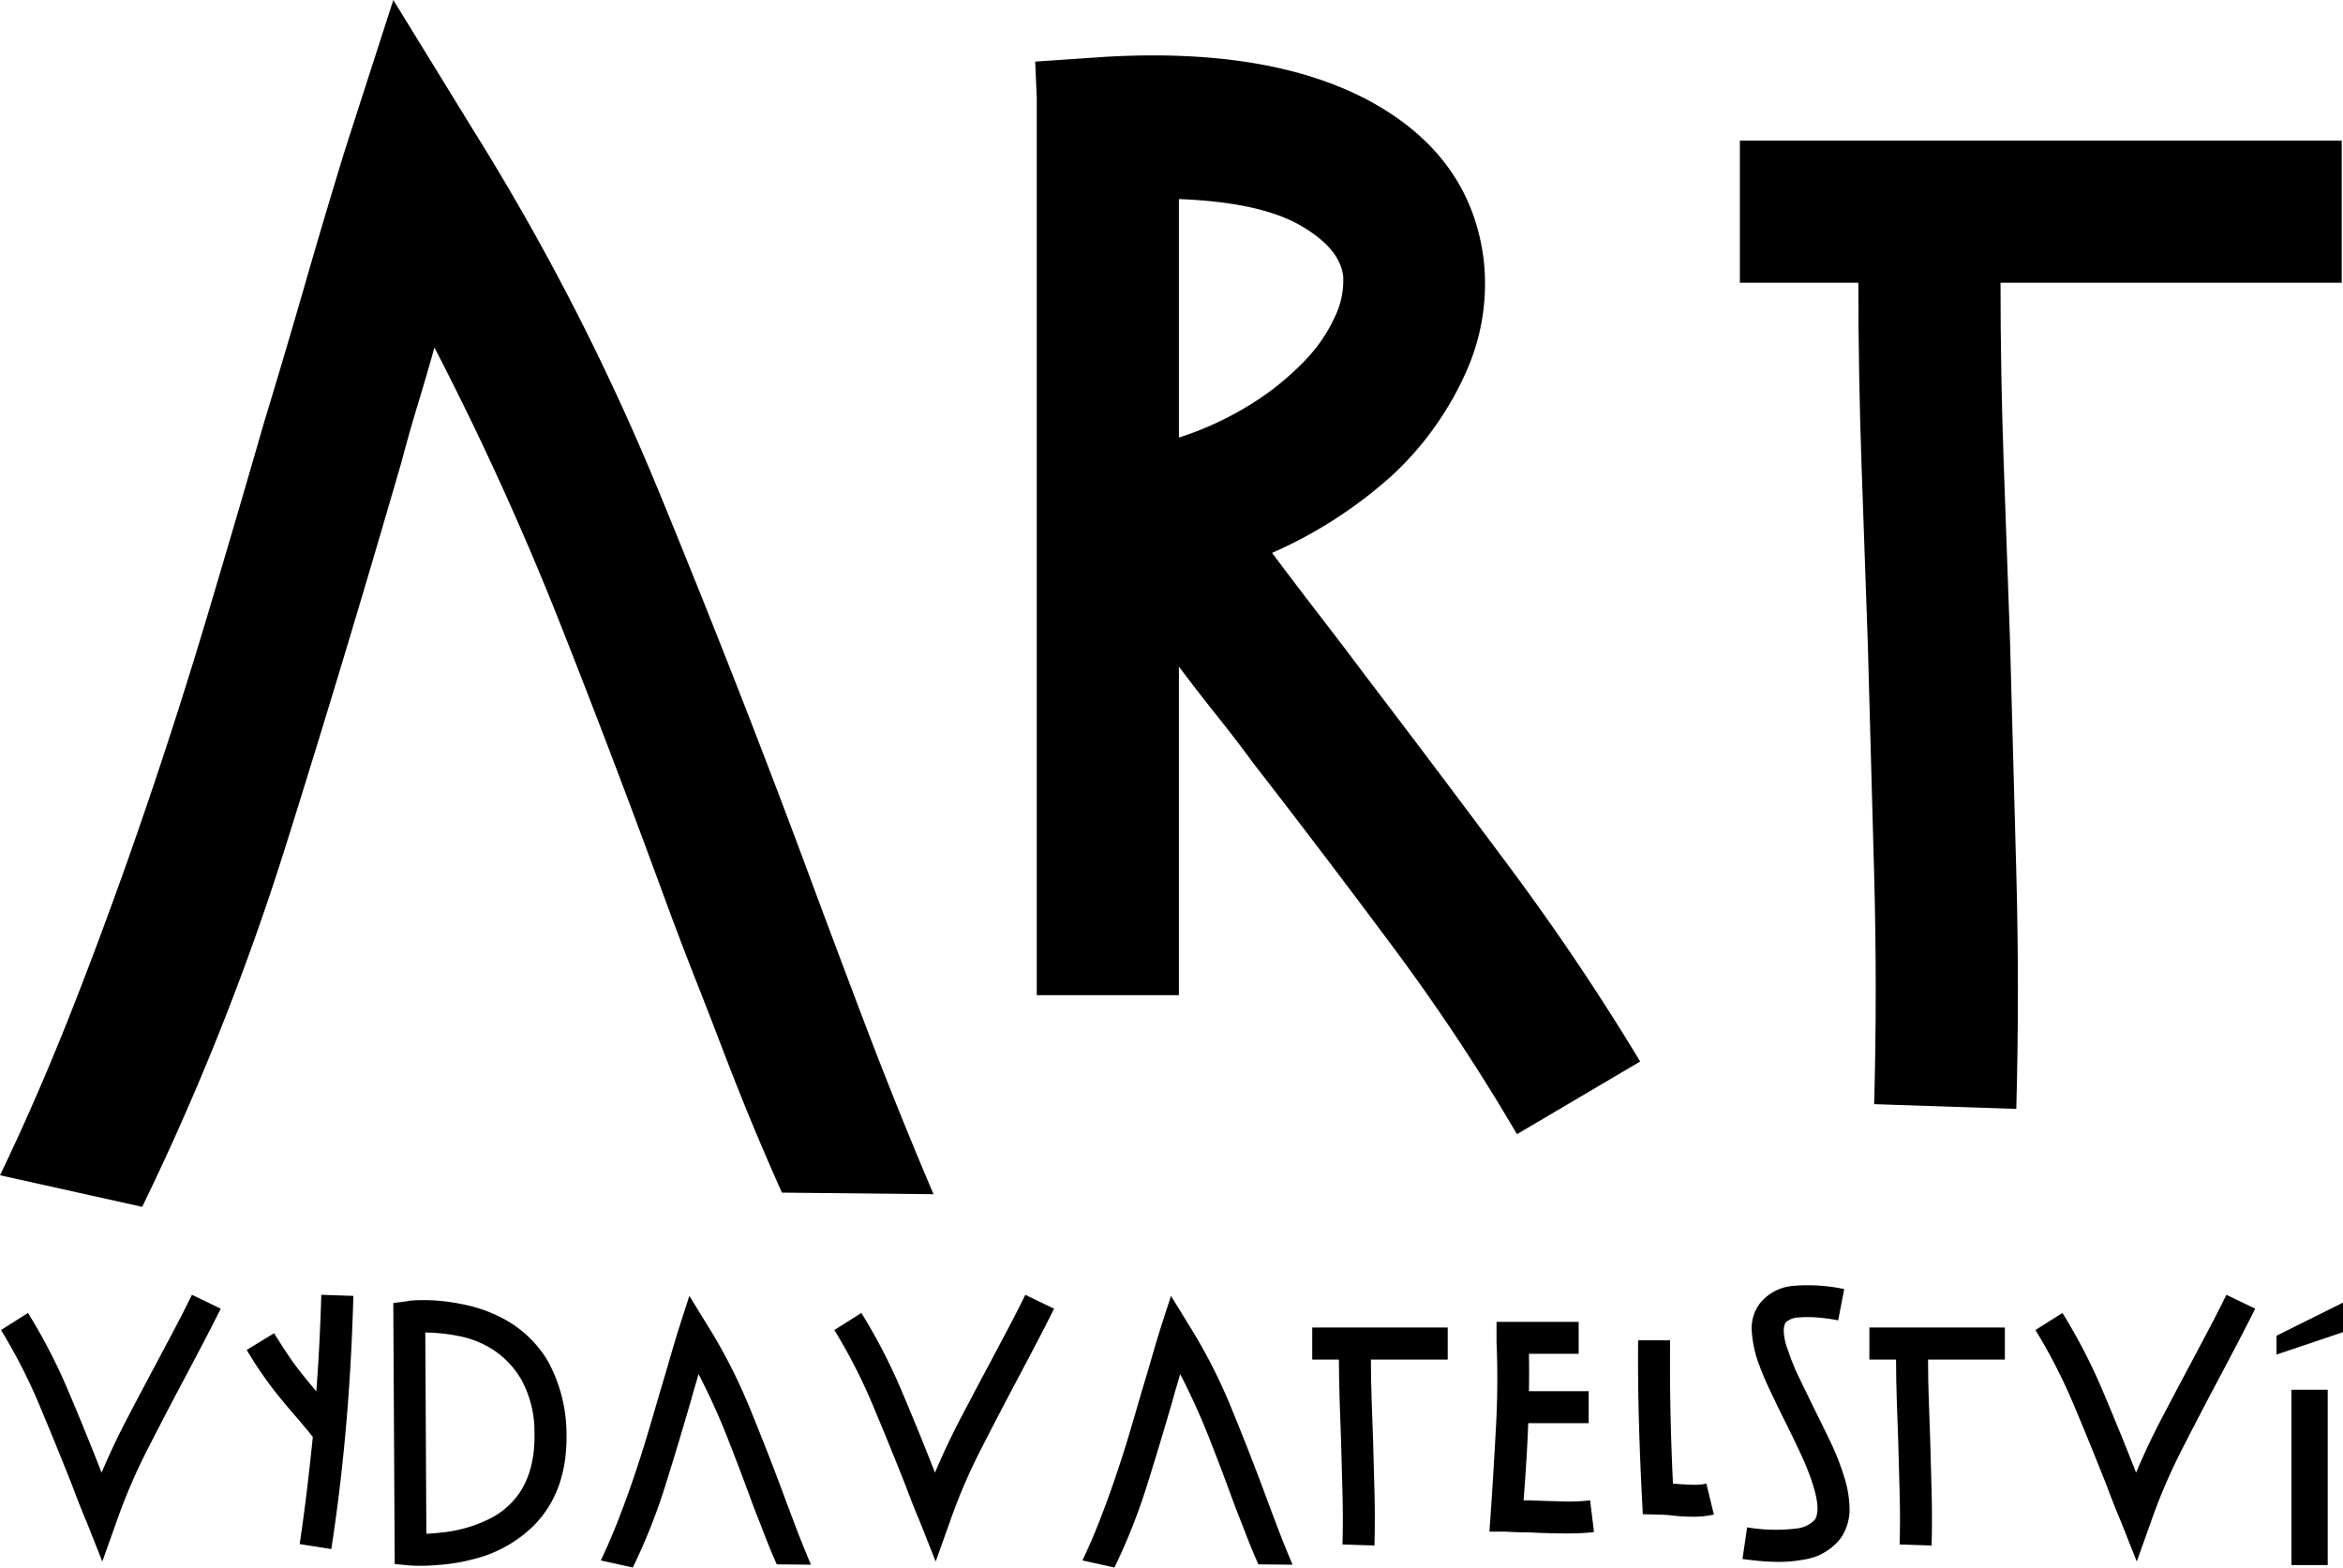
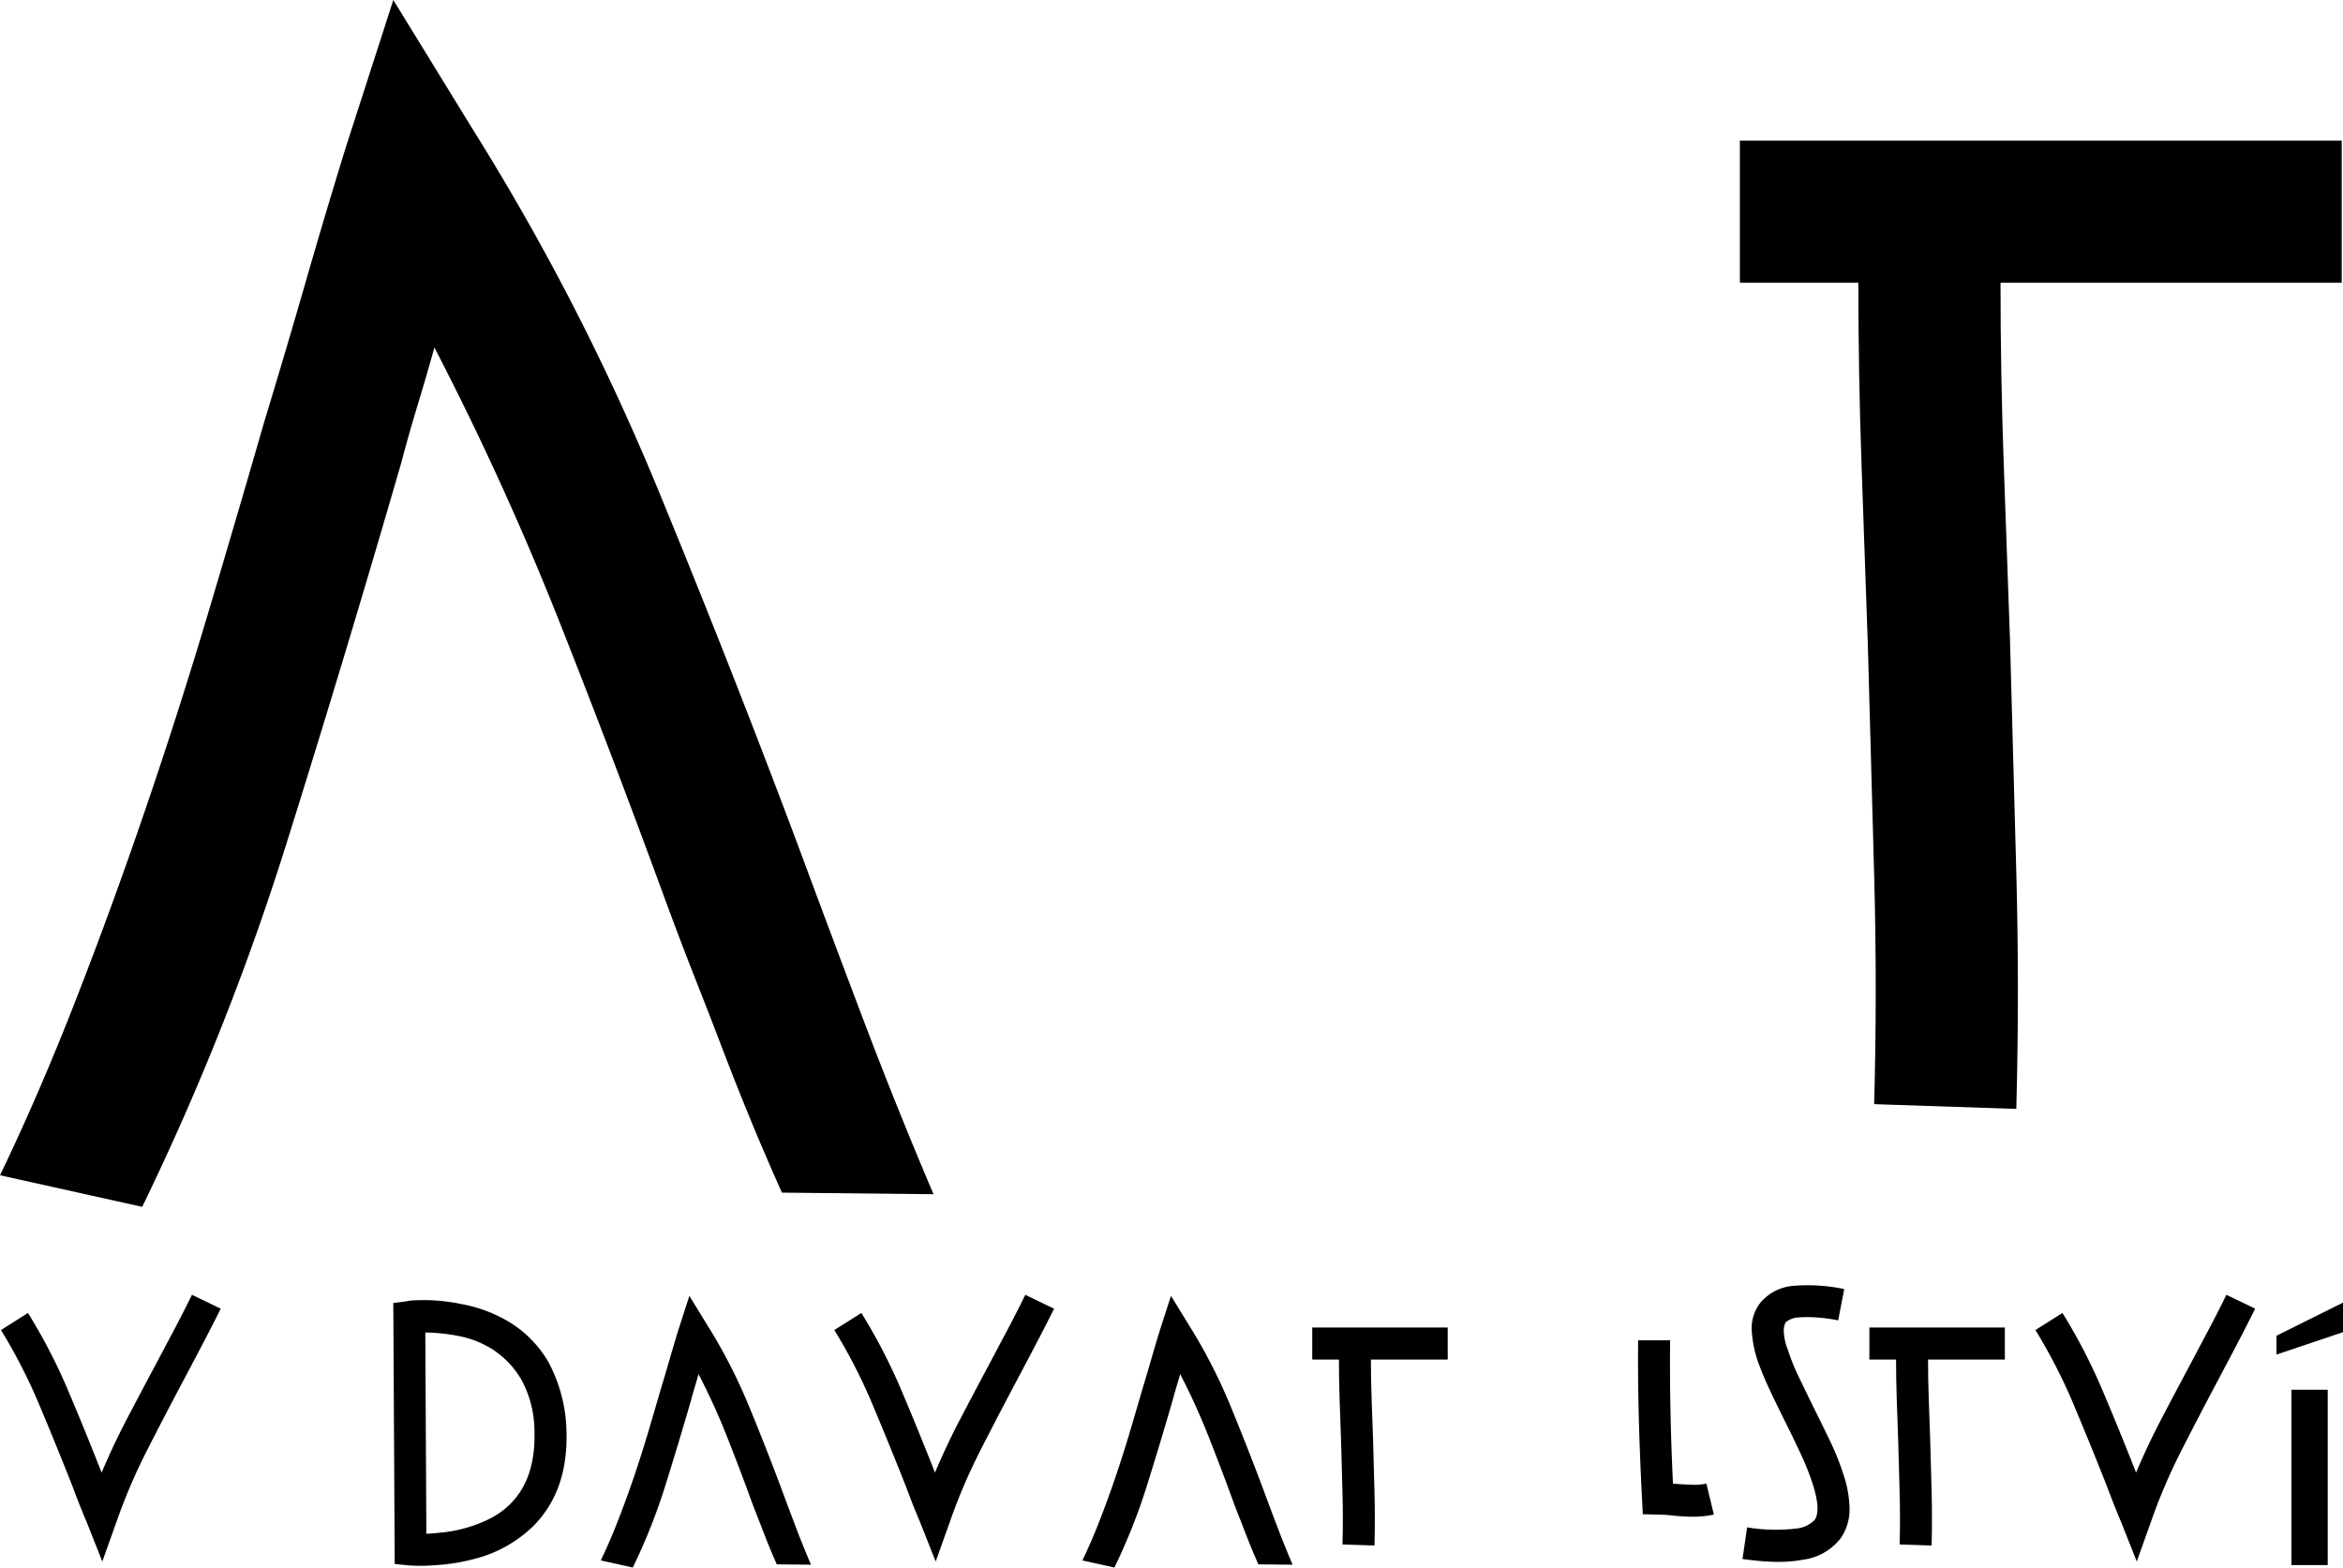
<svg xmlns="http://www.w3.org/2000/svg" width="318.38" height="213" viewBox="0 0 318.38 213">
  <g transform="translate(-161.034 -117.729)">
    <g transform="translate(161.034 117.729)">
      <path d="M267.282,279.783q-2.576-5.8-4.508-10.518t-3.648-9.229q-1.721-4.509-3.542-9.122t-3.97-10.411q-7.3-19.961-14.7-38.635a405.8,405.8,0,0,0-16.849-36.918q-1.077,3.863-2.254,7.727t-2.254,7.942q-7.516,25.973-15.561,51.621a357.789,357.789,0,0,1-19.64,49.475l-19.318-4.292q5.363-11.159,10.3-23.825t9.444-25.865q4.508-13.2,8.479-26.509t7.619-25.971q3-9.87,5.688-19.21t5.473-18.352l6.439-19.962,10.947,17.815a326.168,326.168,0,0,1,24.9,48.4q10.3,25.007,19.532,49.69,4.291,11.591,8.693,23.182T287.888,280Z" transform="translate(-161.034 -117.729)" />
-       <path d="M428.585,214.033q9.658,12.667,19.318,25.65t17.815,26.508l-16.742,9.874a274.715,274.715,0,0,0-16.849-25.436q-9.337-12.555-19-25.006-2.365-3.219-4.937-6.439t-5.151-6.654v44.646H383.725V135.26l-.215-4.937,9.444-.644q22.1-1.288,35.63,5.8,14.166,7.516,15.883,21.894a29.213,29.213,0,0,1-2.361,15.024,43.045,43.045,0,0,1-9.874,13.952A60.827,60.827,0,0,1,415.7,197.076q3.22,4.3,6.439,8.478T428.585,214.033Zm-25.543-32.625a43.939,43.939,0,0,0,10.088-4.723,37.4,37.4,0,0,0,7.083-5.795,21.278,21.278,0,0,0,4.077-6.01,11.226,11.226,0,0,0,1.074-5.366q-.433-3.863-5.9-6.976T403.042,149Z" transform="translate(-242.843 -121.952)" />
      <path d="M616.73,166.865H570.368q0,12.234.429,24.361t.858,24.147q.428,15.67.858,31.66t0,32.089l-19.317-.644q.428-15.455,0-31.231t-.858-31.231q-.433-12.234-.858-24.469t-.43-24.684h-16.1V147.547H616.73v19.318Z" transform="translate(-298.526 -128.445)" />
    </g>
    <g transform="translate(161.166 292.358)">
      <path d="M175.011,431.861l-2.126-5.363q-.968-2.271-1.933-4.88-2.175-5.508-4.47-10.968a74.605,74.605,0,0,0-5.242-10.243l3.672-2.32a76.965,76.965,0,0,1,5.46,10.557q2.367,5.581,4.543,11.138,1.594-3.769,3.479-7.368t3.769-7.126L184.7,400.5q1.28-2.416,2.489-4.88l3.914,1.885q-1.257,2.512-2.537,4.952t-2.585,4.9q-2.464,4.637-4.88,9.373a77.939,77.939,0,0,0-4.155,9.712Z" transform="translate(-161.24 -394.311)" />
-       <path d="M227.853,395.766q-.242,9.134-.991,17.708t-2.005,16.694l-4.3-.677q.53-3.527.966-7.152t.822-7.393q-.87-1.111-1.594-1.956t-1.4-1.619q-.725-.869-1.425-1.715t-1.4-1.789q-.7-.942-1.473-2.077t-1.691-2.682l3.721-2.27q.869,1.4,1.57,2.464T220,405.237q.651.869,1.3,1.666t1.377,1.668a.749.749,0,0,1,.145.193q.242-3.235.411-6.523t.266-6.62Z" transform="translate(-179.97 -394.31)" />
      <path d="M249.106,432.847q-.725,0-1.135-.024c-.275-.017-.427-.024-.459-.024l-1.981-.194-.193-35.464,1.885-.243a3.186,3.186,0,0,1,.7-.1q.6-.049,1.57-.049a24.969,24.969,0,0,1,5.074.53,19.405,19.405,0,0,1,6.233,2.271,15.447,15.447,0,0,1,5.557,5.508,20.707,20.707,0,0,1,2.512,9.518q.242,7.974-4.348,12.709a17.573,17.573,0,0,1-8.408,4.687,24.946,24.946,0,0,1-3.914.7Q250.362,432.847,249.106,432.847Zm.58-31.7.145,27.349q1.062-.049,2.512-.218a18.87,18.87,0,0,0,3.044-.628,17.883,17.883,0,0,0,3.165-1.257,10.509,10.509,0,0,0,2.827-2.1q3.284-3.382,3.141-9.567a14.781,14.781,0,0,0-1.716-7.054,12.205,12.205,0,0,0-3.792-4.107,13.156,13.156,0,0,0-4.759-1.931A24.6,24.6,0,0,0,249.686,401.15Z" transform="translate(-192.026 -394.717)" />
      <path d="M313.755,432.327q-.58-1.3-1.014-2.367t-.822-2.079q-.387-1.015-.8-2.053t-.894-2.344q-1.642-4.494-3.31-8.7t-3.792-8.311q-.243.871-.507,1.741T302.11,410q-1.691,5.846-3.5,11.62a80.6,80.6,0,0,1-4.421,11.138l-4.349-.966q1.207-2.512,2.32-5.364t2.126-5.822q1.015-2.972,1.909-5.967t1.715-5.846q.676-2.222,1.281-4.324t1.233-4.131l1.45-4.494,2.464,4.01a73.445,73.445,0,0,1,5.605,10.9q2.32,5.63,4.4,11.184.966,2.611,1.956,5.218t2.1,5.218Z" transform="translate(-208.332 -394.391)" />
      <path d="M353.69,431.861l-2.126-5.363q-.968-2.271-1.933-4.88-2.175-5.508-4.47-10.968a74.605,74.605,0,0,0-5.242-10.243l3.672-2.32a76.967,76.967,0,0,1,5.46,10.557q2.367,5.581,4.543,11.138,1.594-3.769,3.478-7.368t3.769-7.126l2.537-4.783q1.28-2.416,2.489-4.88l3.914,1.885q-1.257,2.512-2.537,4.952t-2.585,4.9q-2.464,4.637-4.88,9.373a77.937,77.937,0,0,0-4.155,9.712Z" transform="translate(-226.676 -394.311)" />
      <path d="M417.01,432.327q-.58-1.3-1.014-2.367t-.822-2.079q-.387-1.015-.8-2.053t-.894-2.344q-1.642-4.494-3.31-8.7t-3.792-8.311q-.243.871-.507,1.741T405.365,410q-1.691,5.846-3.5,11.62a80.606,80.606,0,0,1-4.421,11.138l-4.349-.966q1.207-2.512,2.32-5.364t2.126-5.822q1.015-2.972,1.909-5.967t1.715-5.846q.677-2.222,1.281-4.324t1.233-4.131l1.45-4.494,2.464,4.01a73.445,73.445,0,0,1,5.605,10.9q2.32,5.63,4.4,11.184.966,2.611,1.956,5.218t2.1,5.218Z" transform="translate(-246.143 -394.391)" />
      <path d="M460.679,406.909H450.242q0,2.754.1,5.484t.193,5.436q.1,3.528.193,7.127t0,7.223l-4.348-.144q.1-3.48,0-7.031t-.193-7.031q-.1-2.754-.193-5.508t-.1-5.557H442.27V402.56h18.409v4.349Z" transform="translate(-264.087 -396.804)" />
-       <path d="M494.412,429.911q-.725.1-1.619.145t-1.956.049q-2.562,0-5.315-.145c-.548,0-1.08-.007-1.6-.024s-1-.04-1.45-.073h-2.271l.193-2.753q.386-5.7.7-11.524t.072-11.524v-2.7h11.162V405.7H485.57q.048,2.562,0,5.073h8.117v4.348h-8.214q-.1,2.707-.266,5.316t-.363,5.17h.87q2.222.1,4.518.144a23.6,23.6,0,0,0,3.648-.144Z" transform="translate(-277.941 -396.371)" />
      <path d="M519.566,429.242q-.823,0-1.6-.049t-1.546-.145c-.322-.031-.636-.056-.942-.071s-.588-.024-.846-.024l-1.981-.049-.1-2.03q-.29-5.555-.435-10.944t-.1-10.654h4.349q-.048,4.735.049,9.591t.338,9.881h.049q1.16.1,2.392.145a8.3,8.3,0,0,0,2.1-.145l1.015,4.2A12.7,12.7,0,0,1,519.566,429.242Z" transform="translate(-289.551 -397.78)" />
      <path d="M539.365,431.172q-1.113,0-2.32-.1t-2.609-.29l.628-4.3a23.489,23.489,0,0,0,6.813.145,3.993,3.993,0,0,0,2.368-1.16q.87-1.256-.241-4.783a34.791,34.791,0,0,0-1.643-4.156q-1.016-2.175-2.126-4.4t-2.1-4.324a41.81,41.81,0,0,1-1.667-4.035,16.36,16.36,0,0,1-.773-3.915,5.6,5.6,0,0,1,1.111-3.816,6.465,6.465,0,0,1,4.493-2.368,23.821,23.821,0,0,1,6.958.435l-.822,4.251a22.943,22.943,0,0,0-3.141-.411,16.308,16.308,0,0,0-2.368.024,2.805,2.805,0,0,0-1.643.678,2.535,2.535,0,0,0-.242.99,7.449,7.449,0,0,0,.58,2.778,27.3,27.3,0,0,0,1.473,3.648q.943,1.958,2.005,4.131,1.16,2.32,2.271,4.639a33.342,33.342,0,0,1,1.787,4.493,15.273,15.273,0,0,1,.822,4.445,6.917,6.917,0,0,1-1.208,4.2,7.739,7.739,0,0,1-5.073,2.9A18.089,18.089,0,0,1,539.365,431.172Z" transform="translate(-297.786 -393.574)" />
      <path d="M580.827,406.909H570.391q0,2.754.1,5.484t.193,5.436q.1,3.528.193,7.127t0,7.223l-4.349-.144q.1-3.48,0-7.031t-.193-7.031q-.1-2.754-.193-5.508t-.1-5.557h-3.624V402.56h18.409Z" transform="translate(-308.528 -396.804)" />
      <path d="M611.41,431.861l-2.125-5.363q-.968-2.271-1.933-4.88-2.175-5.508-4.47-10.968a74.609,74.609,0,0,0-5.242-10.243l3.672-2.32a76.971,76.971,0,0,1,5.46,10.557q2.367,5.581,4.543,11.138,1.594-3.769,3.479-7.368t3.769-7.126L621.1,400.5q1.28-2.416,2.489-4.88l3.914,1.885q-1.257,2.512-2.537,4.952t-2.585,4.9q-2.464,4.637-4.88,9.373a77.933,77.933,0,0,0-4.155,9.712Z" transform="translate(-321.186 -394.311)" />
      <path d="M657.813,401.291l-9.036,3.044v-2.561l9.036-4.494Zm-2.077,31.648h-4.929V409.119h4.929Z" transform="translate(-339.565 -394.907)" />
    </g>
  </g>
</svg>